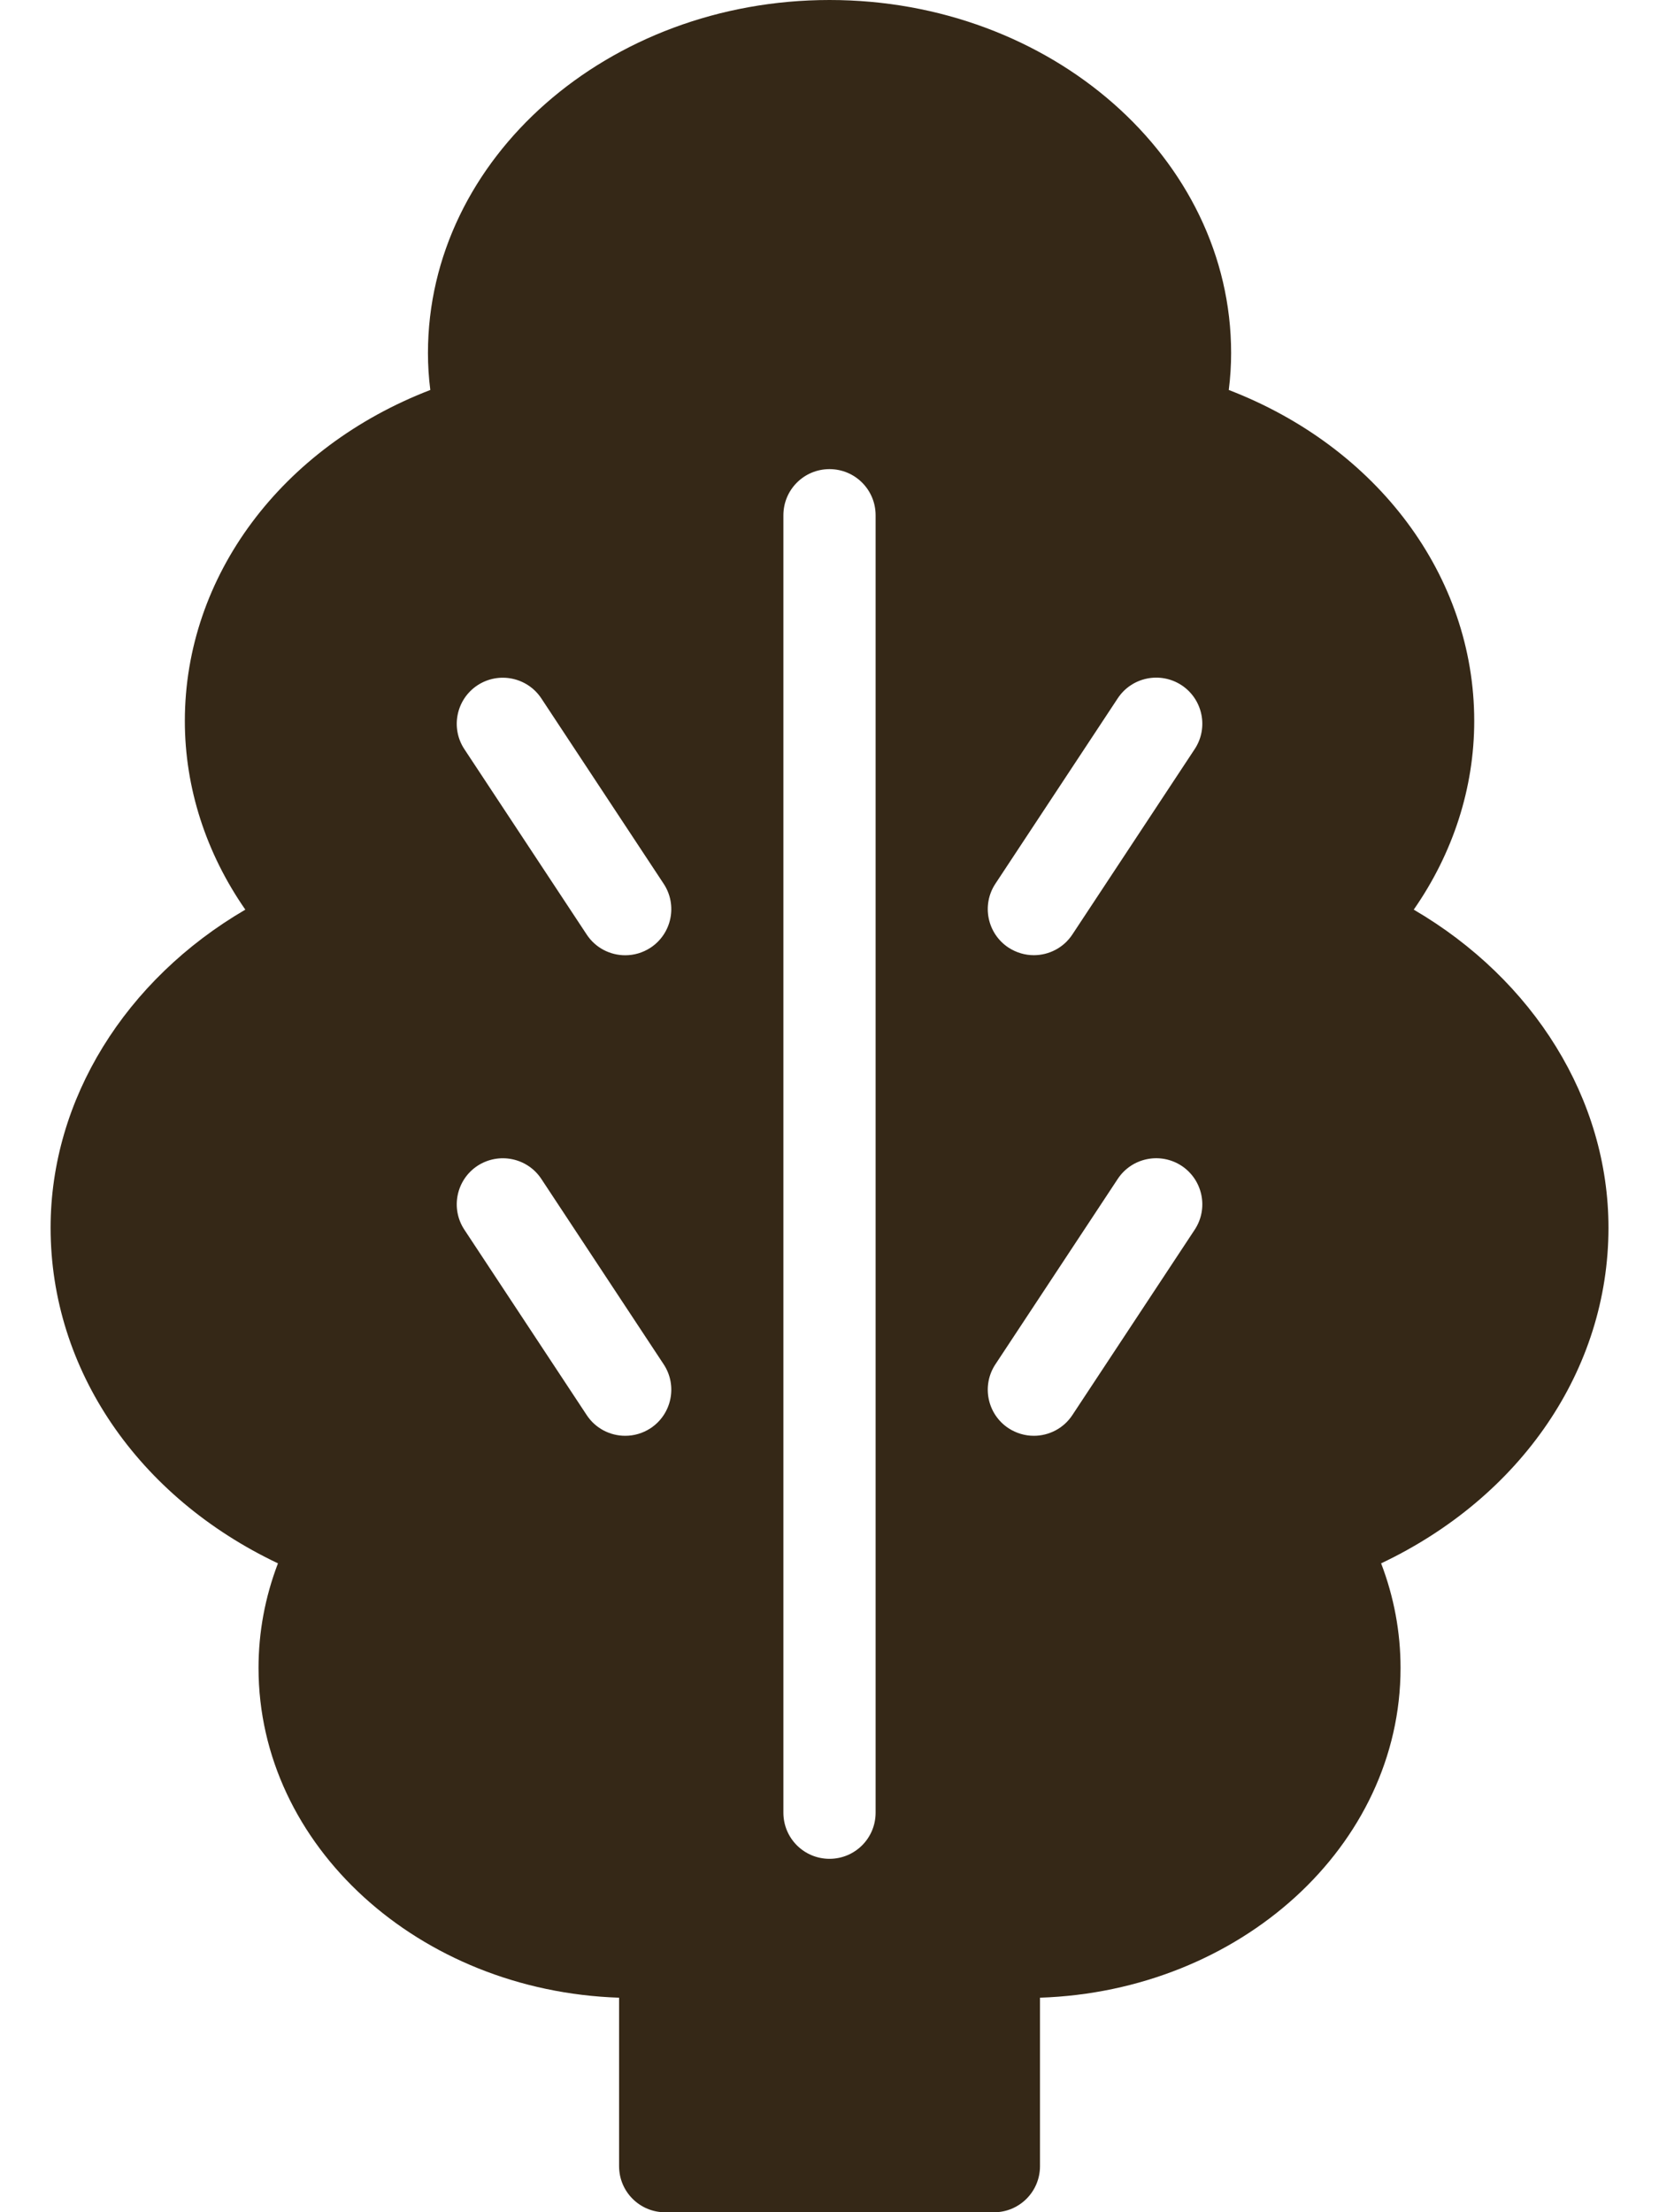
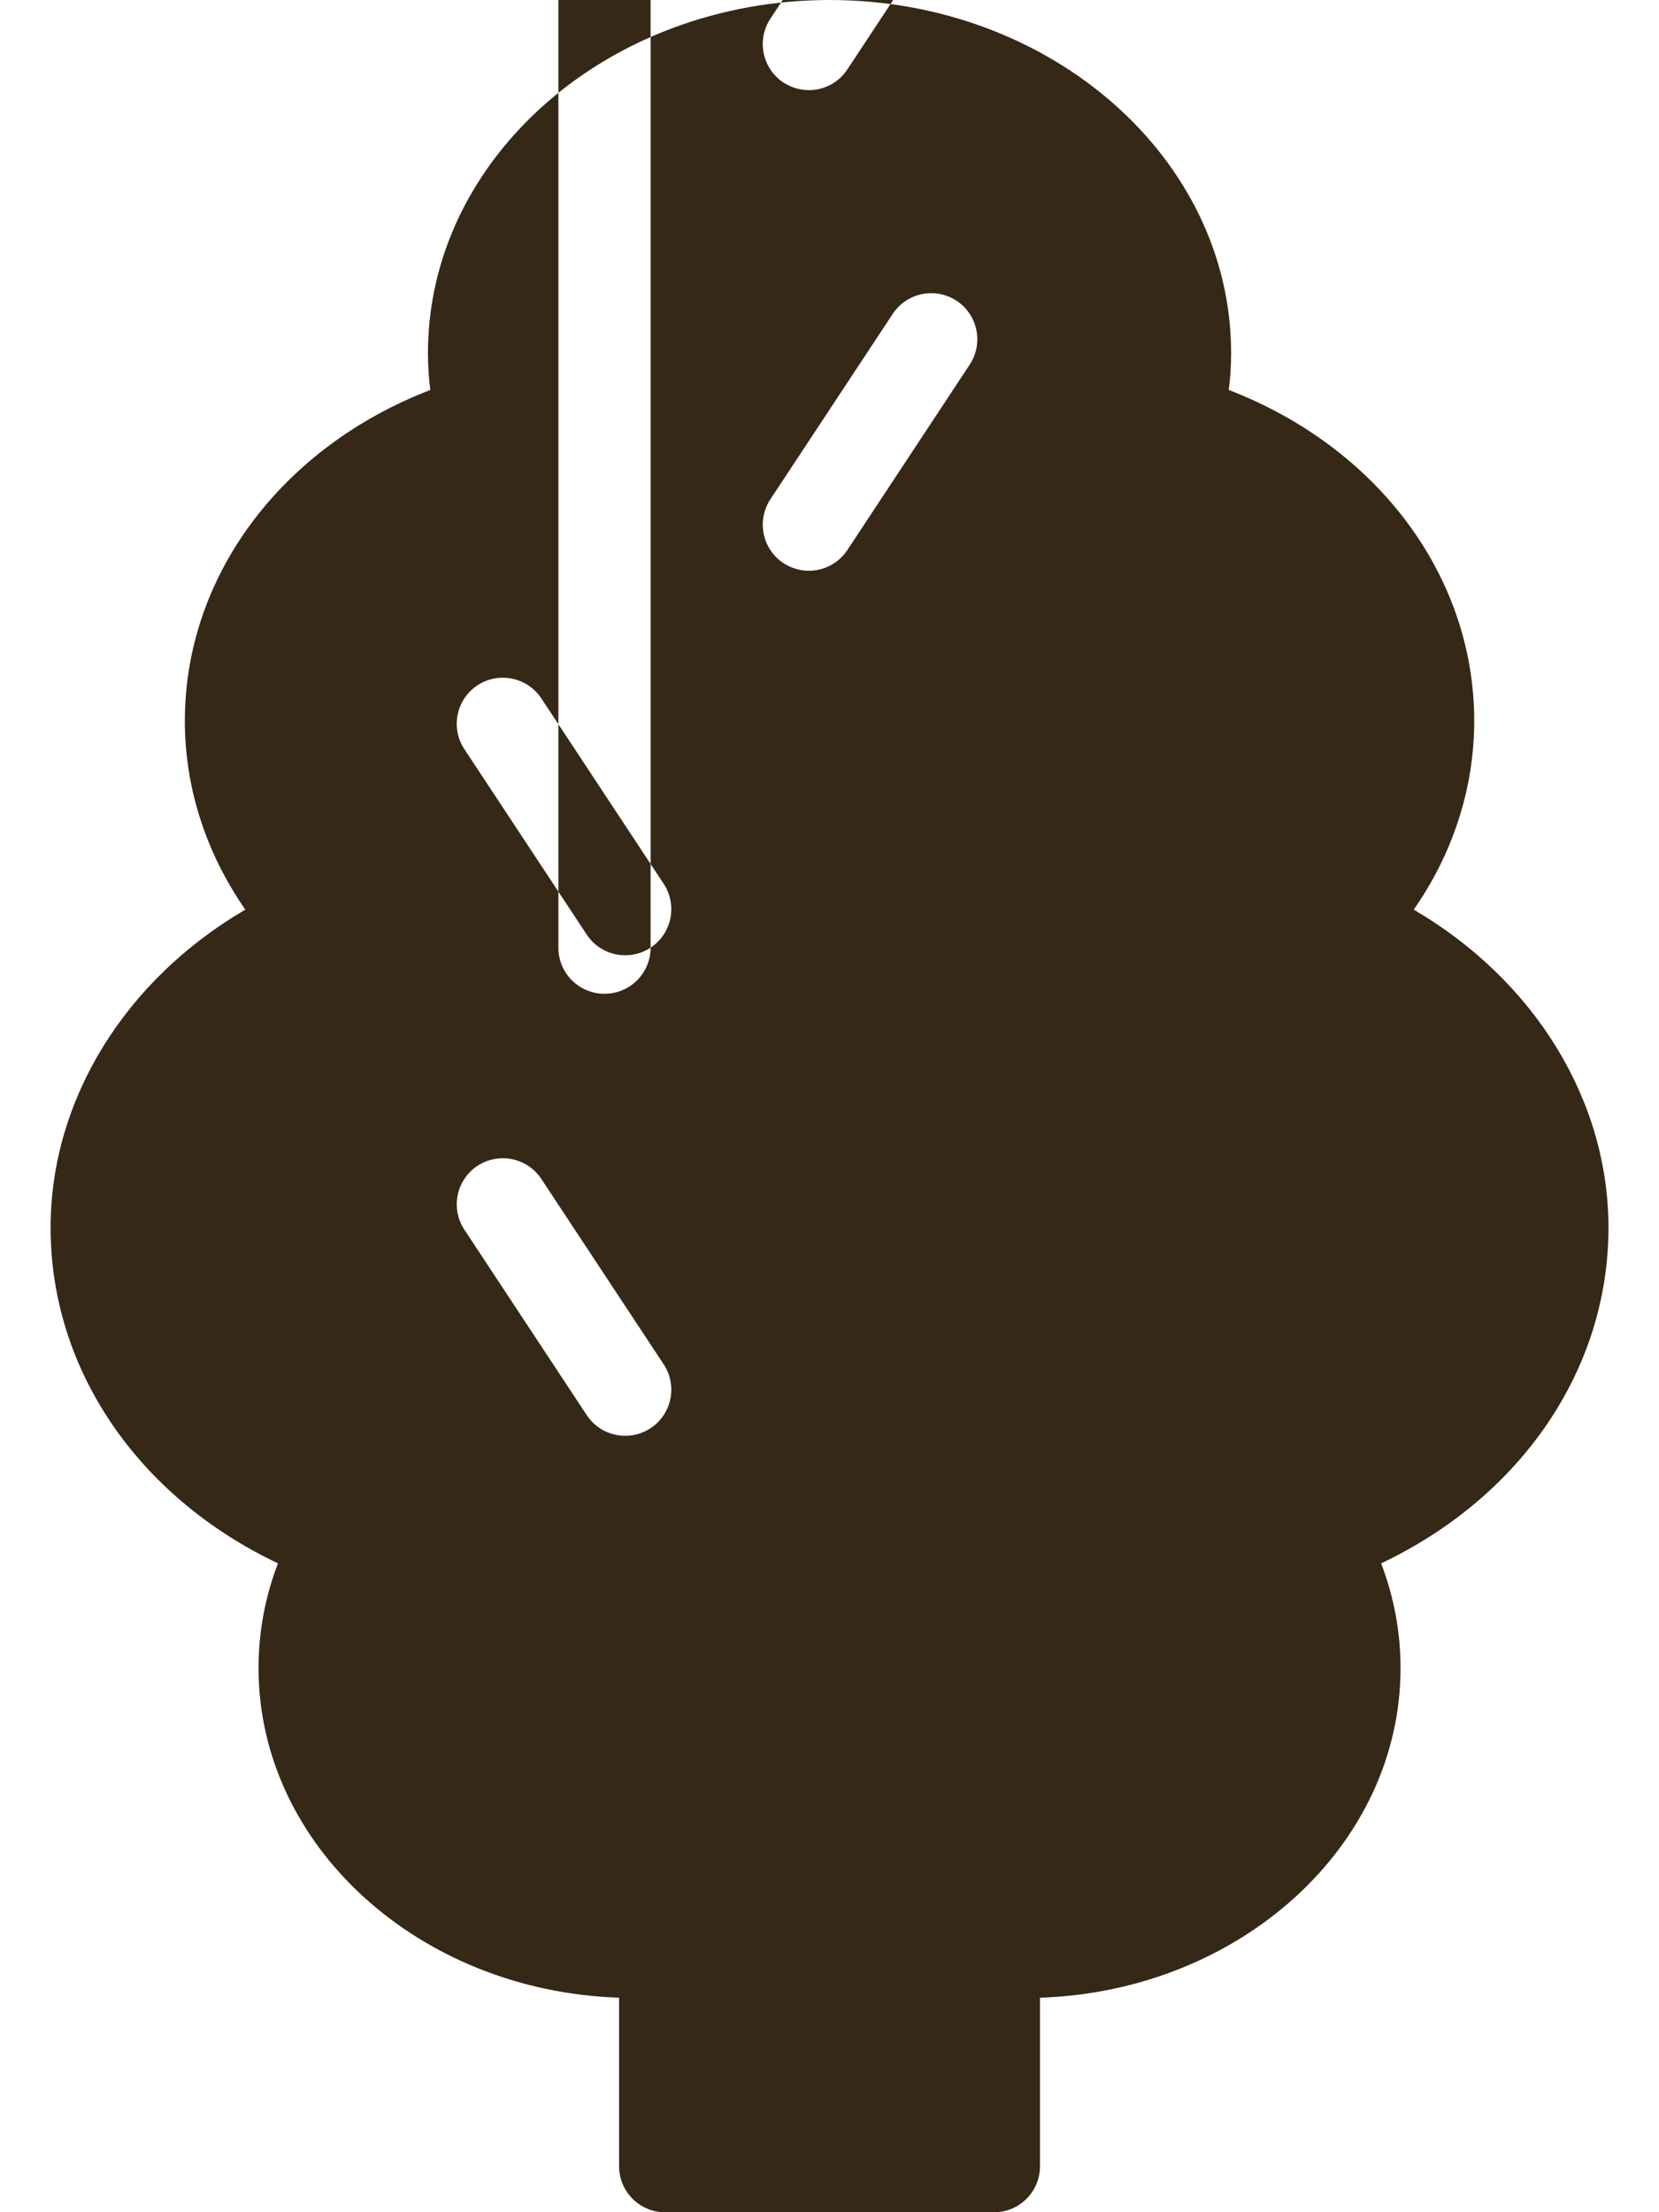
<svg xmlns="http://www.w3.org/2000/svg" fill="none" height="32" viewBox="0 0 24 32" width="24">
-   <path d="m23.269 17.759c0-1.856-1.081-3.587-2.817-4.601.569-.817.875-1.761.875-2.729 0-2.099-1.403-3.961-3.551-4.788.023-.18.034-.358.034-.534.001-2.815-2.605-5.107-5.809-5.107-3.204 0-5.81 2.291-5.81 5.107 0 .176.011.354.034.534-2.147.827-3.551 2.688-3.551 4.788 0 .968.307 1.912.875 2.729-1.736 1.014-2.817 2.745-2.817 4.601 0 2.056 1.269 3.897 3.289 4.855-.186.487-.281.993-.281 1.514 0 2.571 2.321 4.673 5.216 4.769v2.437c0 .369.298.667.667.667h4.755c.369 0 .667-.298.667-.667v-2.437c2.895-.096 5.216-2.198 5.216-4.769 0-.52-.095-1.027-.281-1.514 2.02-.958 3.289-2.799 3.289-4.855zm-13.857 2.9c-.113.074-.24.11-.367.11-.217 0-.429-.105-.557-.299l-1.77-2.682c-.203-.307-.118-.721.189-.924.308-.201.721-.118.924.189l1.77 2.682c.203.307.118.721-.189.924zm0-6.951c-.113.074-.24.11-.367.11-.217 0-.429-.105-.557-.299l-1.77-2.682c-.203-.307-.118-.721.189-.924.308-.202.721-.117.924.189l1.77 2.682c.203.307.118.721-.189.924zm3.255 12.513c0 .369-.298.667-.667.667s-.667-.298-.667-.667v-18.768c0-.369.298-.667.667-.667s.667.298.667.667zm4.616-8.433-1.77 2.682c-.128.194-.341.299-.557.299-.126 0-.253-.036-.367-.11-.307-.203-.392-.617-.189-.924l1.77-2.682c.203-.307.616-.391.924-.189.307.203.392.617.189.924zm0-6.952-1.77 2.682c-.128.194-.341.299-.557.299-.126 0-.253-.036-.367-.11-.307-.203-.392-.617-.189-.924l1.77-2.682c.203-.307.616-.391.924-.189.307.203.392.617.189.924z" fill="#352817" />
+   <path d="m23.269 17.759c0-1.856-1.081-3.587-2.817-4.601.569-.817.875-1.761.875-2.729 0-2.099-1.403-3.961-3.551-4.788.023-.18.034-.358.034-.534.001-2.815-2.605-5.107-5.809-5.107-3.204 0-5.81 2.291-5.81 5.107 0 .176.011.354.034.534-2.147.827-3.551 2.688-3.551 4.788 0 .968.307 1.912.875 2.729-1.736 1.014-2.817 2.745-2.817 4.601 0 2.056 1.269 3.897 3.289 4.855-.186.487-.281.993-.281 1.514 0 2.571 2.321 4.673 5.216 4.769v2.437c0 .369.298.667.667.667h4.755c.369 0 .667-.298.667-.667v-2.437c2.895-.096 5.216-2.198 5.216-4.769 0-.52-.095-1.027-.281-1.514 2.02-.958 3.289-2.799 3.289-4.855zm-13.857 2.9c-.113.074-.24.11-.367.11-.217 0-.429-.105-.557-.299l-1.77-2.682c-.203-.307-.118-.721.189-.924.308-.201.721-.118.924.189l1.77 2.682c.203.307.118.721-.189.924zm0-6.951c-.113.074-.24.11-.367.11-.217 0-.429-.105-.557-.299l-1.77-2.682c-.203-.307-.118-.721.189-.924.308-.202.721-.117.924.189l1.77 2.682c.203.307.118.721-.189.924zc0 .369-.298.667-.667.667s-.667-.298-.667-.667v-18.768c0-.369.298-.667.667-.667s.667.298.667.667zm4.616-8.433-1.77 2.682c-.128.194-.341.299-.557.299-.126 0-.253-.036-.367-.11-.307-.203-.392-.617-.189-.924l1.77-2.682c.203-.307.616-.391.924-.189.307.203.392.617.189.924zm0-6.952-1.77 2.682c-.128.194-.341.299-.557.299-.126 0-.253-.036-.367-.11-.307-.203-.392-.617-.189-.924l1.77-2.682c.203-.307.616-.391.924-.189.307.203.392.617.189.924z" fill="#352817" />
</svg>